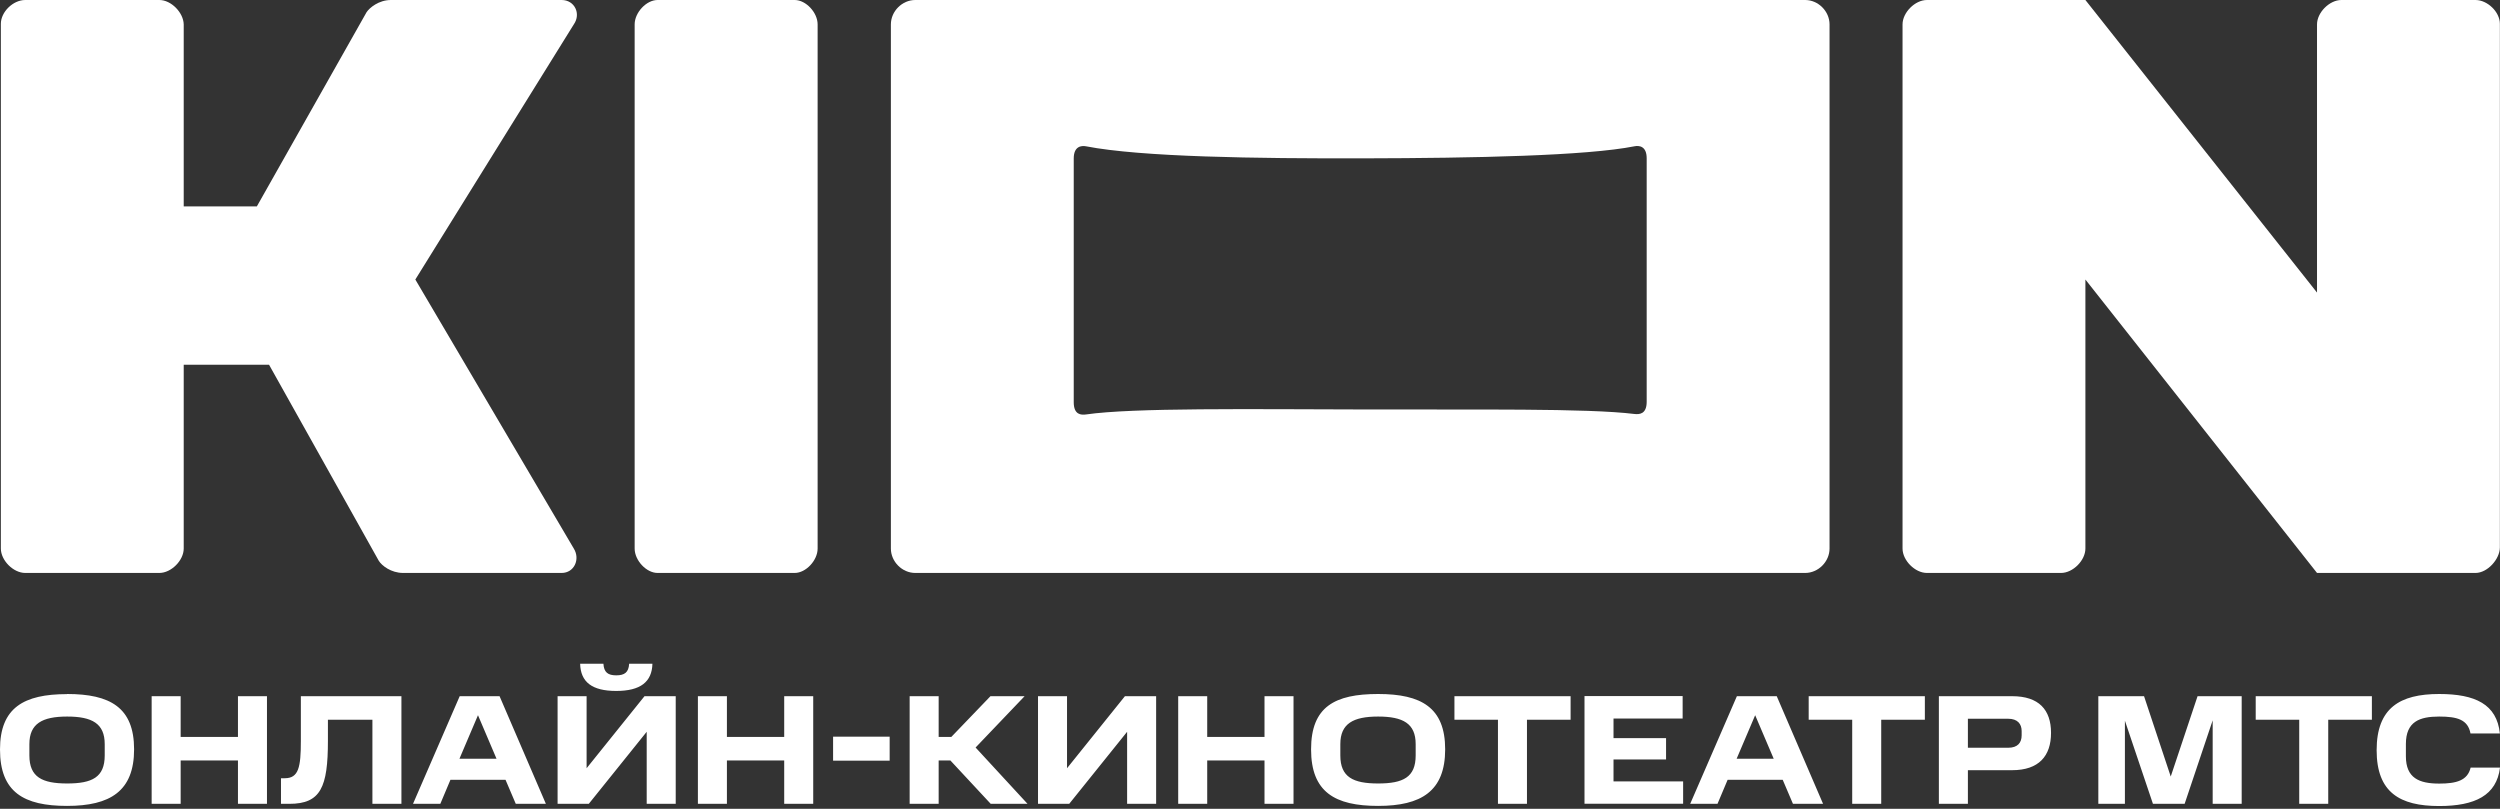
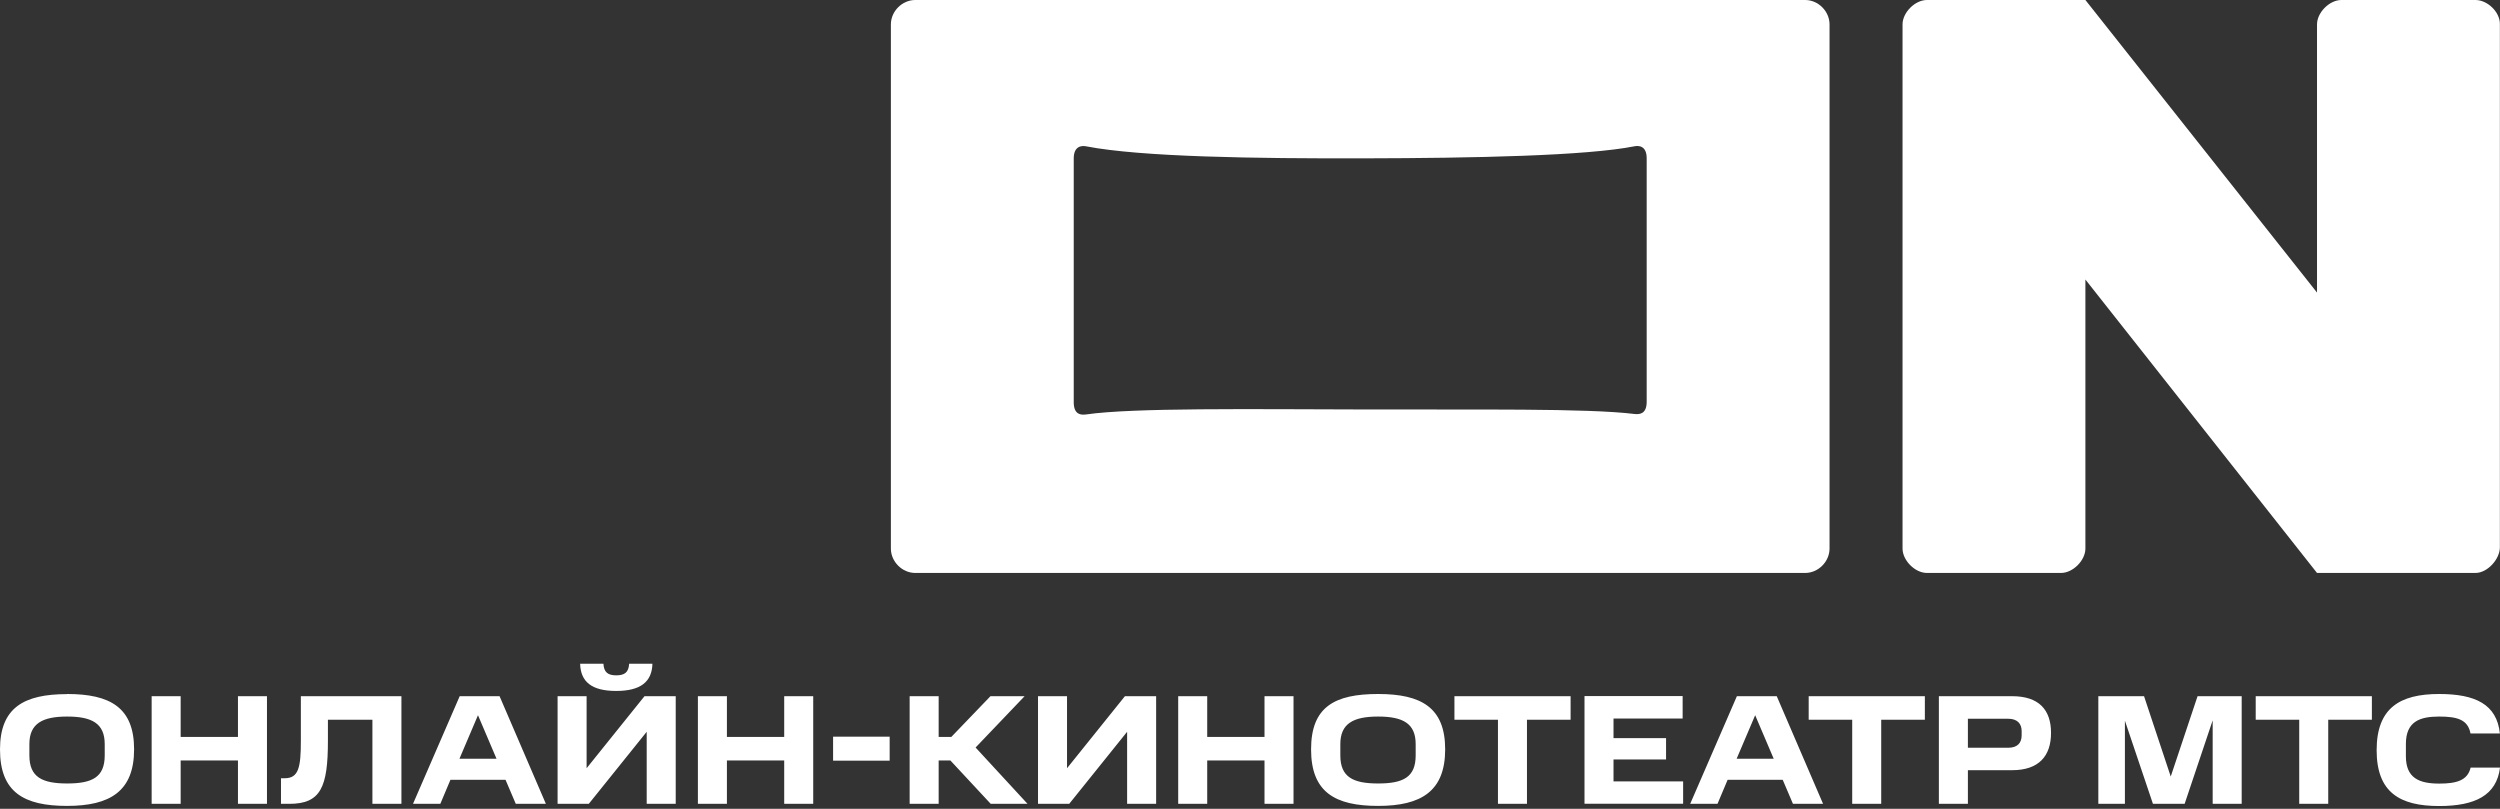
<svg xmlns="http://www.w3.org/2000/svg" width="340" height="110" viewBox="0 0 340 110" fill="none">
  <rect x="0" y="0" width="340" height="110" fill="#333333" stroke="none" />
  <g clip-path="url(#clip0_2748_60152)">
-     <path d="M89.429 77.921H108.081C109.606 77.921 111.197 76.213 111.197 74.605V3.316C111.197 1.708 109.606 0 108.081 0H89.429C87.904 0 86.312 1.708 86.312 3.316V74.605C86.312 76.213 87.904 77.921 89.429 77.921Z" fill="white" />
-     <path d="M21.67 77.921C23.294 77.921 24.985 76.213 24.985 74.605V49.604H36.591L51.512 76.263C51.91 76.909 53.17 77.921 54.828 77.921H76.38C78.104 77.921 78.933 76.047 78.038 74.605L56.485 38.015L78.038 3.316C79.049 1.873 78.154 0 76.38 0H53.17C51.512 0 50.252 1.061 49.854 1.658L34.933 28.068H24.985V3.316C24.952 1.724 23.294 0 21.67 0H3.433C1.775 0 0.117 1.625 0.117 3.233V74.605C0.117 76.213 1.808 77.921 3.433 77.921H21.67Z" fill="white" />
    <path d="M336.667 77.921C338.292 77.921 339.983 76.047 339.983 74.439V3.233C339.983 1.625 338.292 0 336.667 0H318.43C316.805 0 315.114 1.708 315.114 3.316V39.789L283.614 0H262.062C260.437 0 258.746 1.708 258.746 3.316V74.605C258.746 76.213 260.437 77.921 262.062 77.921H280.299C281.923 77.921 283.614 76.213 283.614 74.605V38.015L315.114 77.921H336.667Z" fill="white" />
    <path d="M124.476 77.921H245.502C247.292 77.921 248.818 76.379 248.818 74.605V3.316C248.818 1.542 247.292 0 245.502 0H124.476C122.685 0 121.16 1.542 121.16 3.316V74.605C121.16 76.379 122.685 77.921 124.476 77.921ZM147.686 19.895C155.18 21.354 170.814 21.569 185.437 21.536C200.59 21.503 215.759 21.188 222.291 19.895C222.938 19.762 223.949 19.878 223.949 21.536V54.644C223.949 56.368 222.905 56.368 222.291 56.302C215.826 55.506 200.54 55.738 185.437 55.688C170.167 55.655 154.053 55.44 147.686 56.368C147.056 56.451 146.028 56.435 146.028 54.71V21.553C146.028 19.895 147.056 19.779 147.686 19.895Z" fill="white" />
    <path d="M9.118 94.384C14.987 94.384 18.237 96.224 18.237 101.911C18.237 107.597 14.987 109.603 9.118 109.603C3.249 109.603 0 107.746 0 101.927C0 96.241 3.249 94.4 9.118 94.4V94.384ZM14.241 101.198C14.241 98.396 12.517 97.451 9.135 97.451C5.753 97.451 3.996 98.412 3.996 101.198V102.74C3.996 105.691 5.736 106.553 9.135 106.553C12.534 106.553 14.241 105.707 14.241 102.74V101.198ZM24.57 94.682V100.22H32.362V94.682H36.308V109.321H32.362V103.419H24.57V109.321H20.624V94.682H24.57ZM38.728 105.84C40.618 105.84 40.917 104.348 40.917 100.75V94.682H54.594V109.321H50.648V97.882H44.597V100.75C44.597 107.067 43.619 109.321 39.358 109.321H38.214V105.84H38.728ZM67.94 94.682L74.24 109.321H70.145L68.753 106.055H61.259L59.883 109.321H56.169L62.519 94.682H67.957H67.94ZM62.486 103.187H67.526L65.006 97.269L62.486 103.187ZM80.076 109.321H75.832V94.682H79.778V104.48L87.653 94.682H91.897V109.321H87.951V99.523L80.076 109.321ZM82.066 90.272C82.132 91.433 82.679 91.847 83.806 91.847C84.934 91.847 85.497 91.449 85.564 90.272H88.73C88.664 92.726 87.122 93.969 83.806 93.969C80.49 93.969 78.965 92.743 78.899 90.272H82.066ZM98.86 94.682V100.22H106.652V94.682H110.598V109.321H106.652V103.419H98.86V109.321H94.914V94.682H98.86ZM120.993 100.186V103.452H113.3V100.186H120.993ZM139.346 94.682L132.681 101.662L139.744 109.321H134.737L129.249 103.419H127.658V109.321H123.712V94.682H127.658V100.22H129.382L134.704 94.682H139.346ZM145.413 109.321H141.169V94.682H145.115V104.48L152.99 94.682H157.234V109.321H153.288V99.523L145.413 109.321ZM164.181 94.682V100.22H171.973V94.682H175.919V109.321H171.973V103.419H164.181V109.321H160.235V94.682H164.181ZM187.424 94.384C193.293 94.384 196.543 96.224 196.543 101.911C196.543 107.597 193.293 109.603 187.424 109.603C181.555 109.603 178.306 107.73 178.306 101.911C178.306 96.091 181.555 94.384 187.424 94.384ZM192.531 101.198C192.531 98.396 190.807 97.451 187.424 97.451C184.042 97.451 182.285 98.412 182.285 101.198V102.74C182.285 105.691 184.026 106.553 187.424 106.553C190.823 106.553 192.531 105.707 192.531 102.74V101.198ZM197.803 97.882V94.682H213.602V97.882H207.667V109.321H203.721V97.882H197.803ZM228.839 94.682V97.716H219.438V100.385H226.584V103.287H219.438V106.271H228.905V109.305H215.492V94.666H228.839V94.682ZM241.637 94.682L247.937 109.321H243.842L242.45 106.055H234.956L233.58 109.321H229.866L236.216 94.682H241.654H241.637ZM236.183 103.187H241.223L238.703 97.269L236.183 103.187ZM245.981 97.882V94.682H261.781V97.882H255.846V109.321H251.9V97.882H245.981ZM273.651 94.682C277.282 94.682 278.94 96.522 278.94 99.672C278.94 102.822 277.282 104.746 273.651 104.746H267.633V109.321H263.687V94.682H273.651ZM274.944 99.424C274.944 98.462 274.397 97.749 273.104 97.749H267.633V101.695H273.104C274.397 101.695 274.944 101.015 274.944 100.004V99.424ZM288.987 98.015V109.321H285.373V94.682H291.59L295.22 105.608L298.868 94.682H304.869V109.321H300.924V97.965L297.11 109.321H292.8L288.987 98.015ZM306.776 97.882V94.682H322.576V97.882H316.64V109.321H312.695V97.882H306.776ZM331.727 94.384C336.634 94.384 339.569 95.776 339.983 99.755H335.988C335.64 97.882 334.214 97.451 331.727 97.451C329.074 97.451 327.201 98.131 327.201 101.181V102.856C327.201 105.823 329.008 106.569 331.744 106.569C334.098 106.569 335.59 106.138 336.004 104.397H340C339.536 108.177 336.601 109.62 331.727 109.62C326.389 109.62 323.222 107.78 323.222 102.027C323.222 96.274 326.389 94.384 331.727 94.384Z" fill="white" />
  </g>
  <defs>
    <clipPath id="clip0_2748_60152">
      <rect width="340" height="109.62" fill="white" />
    </clipPath>
  </defs>
</svg>